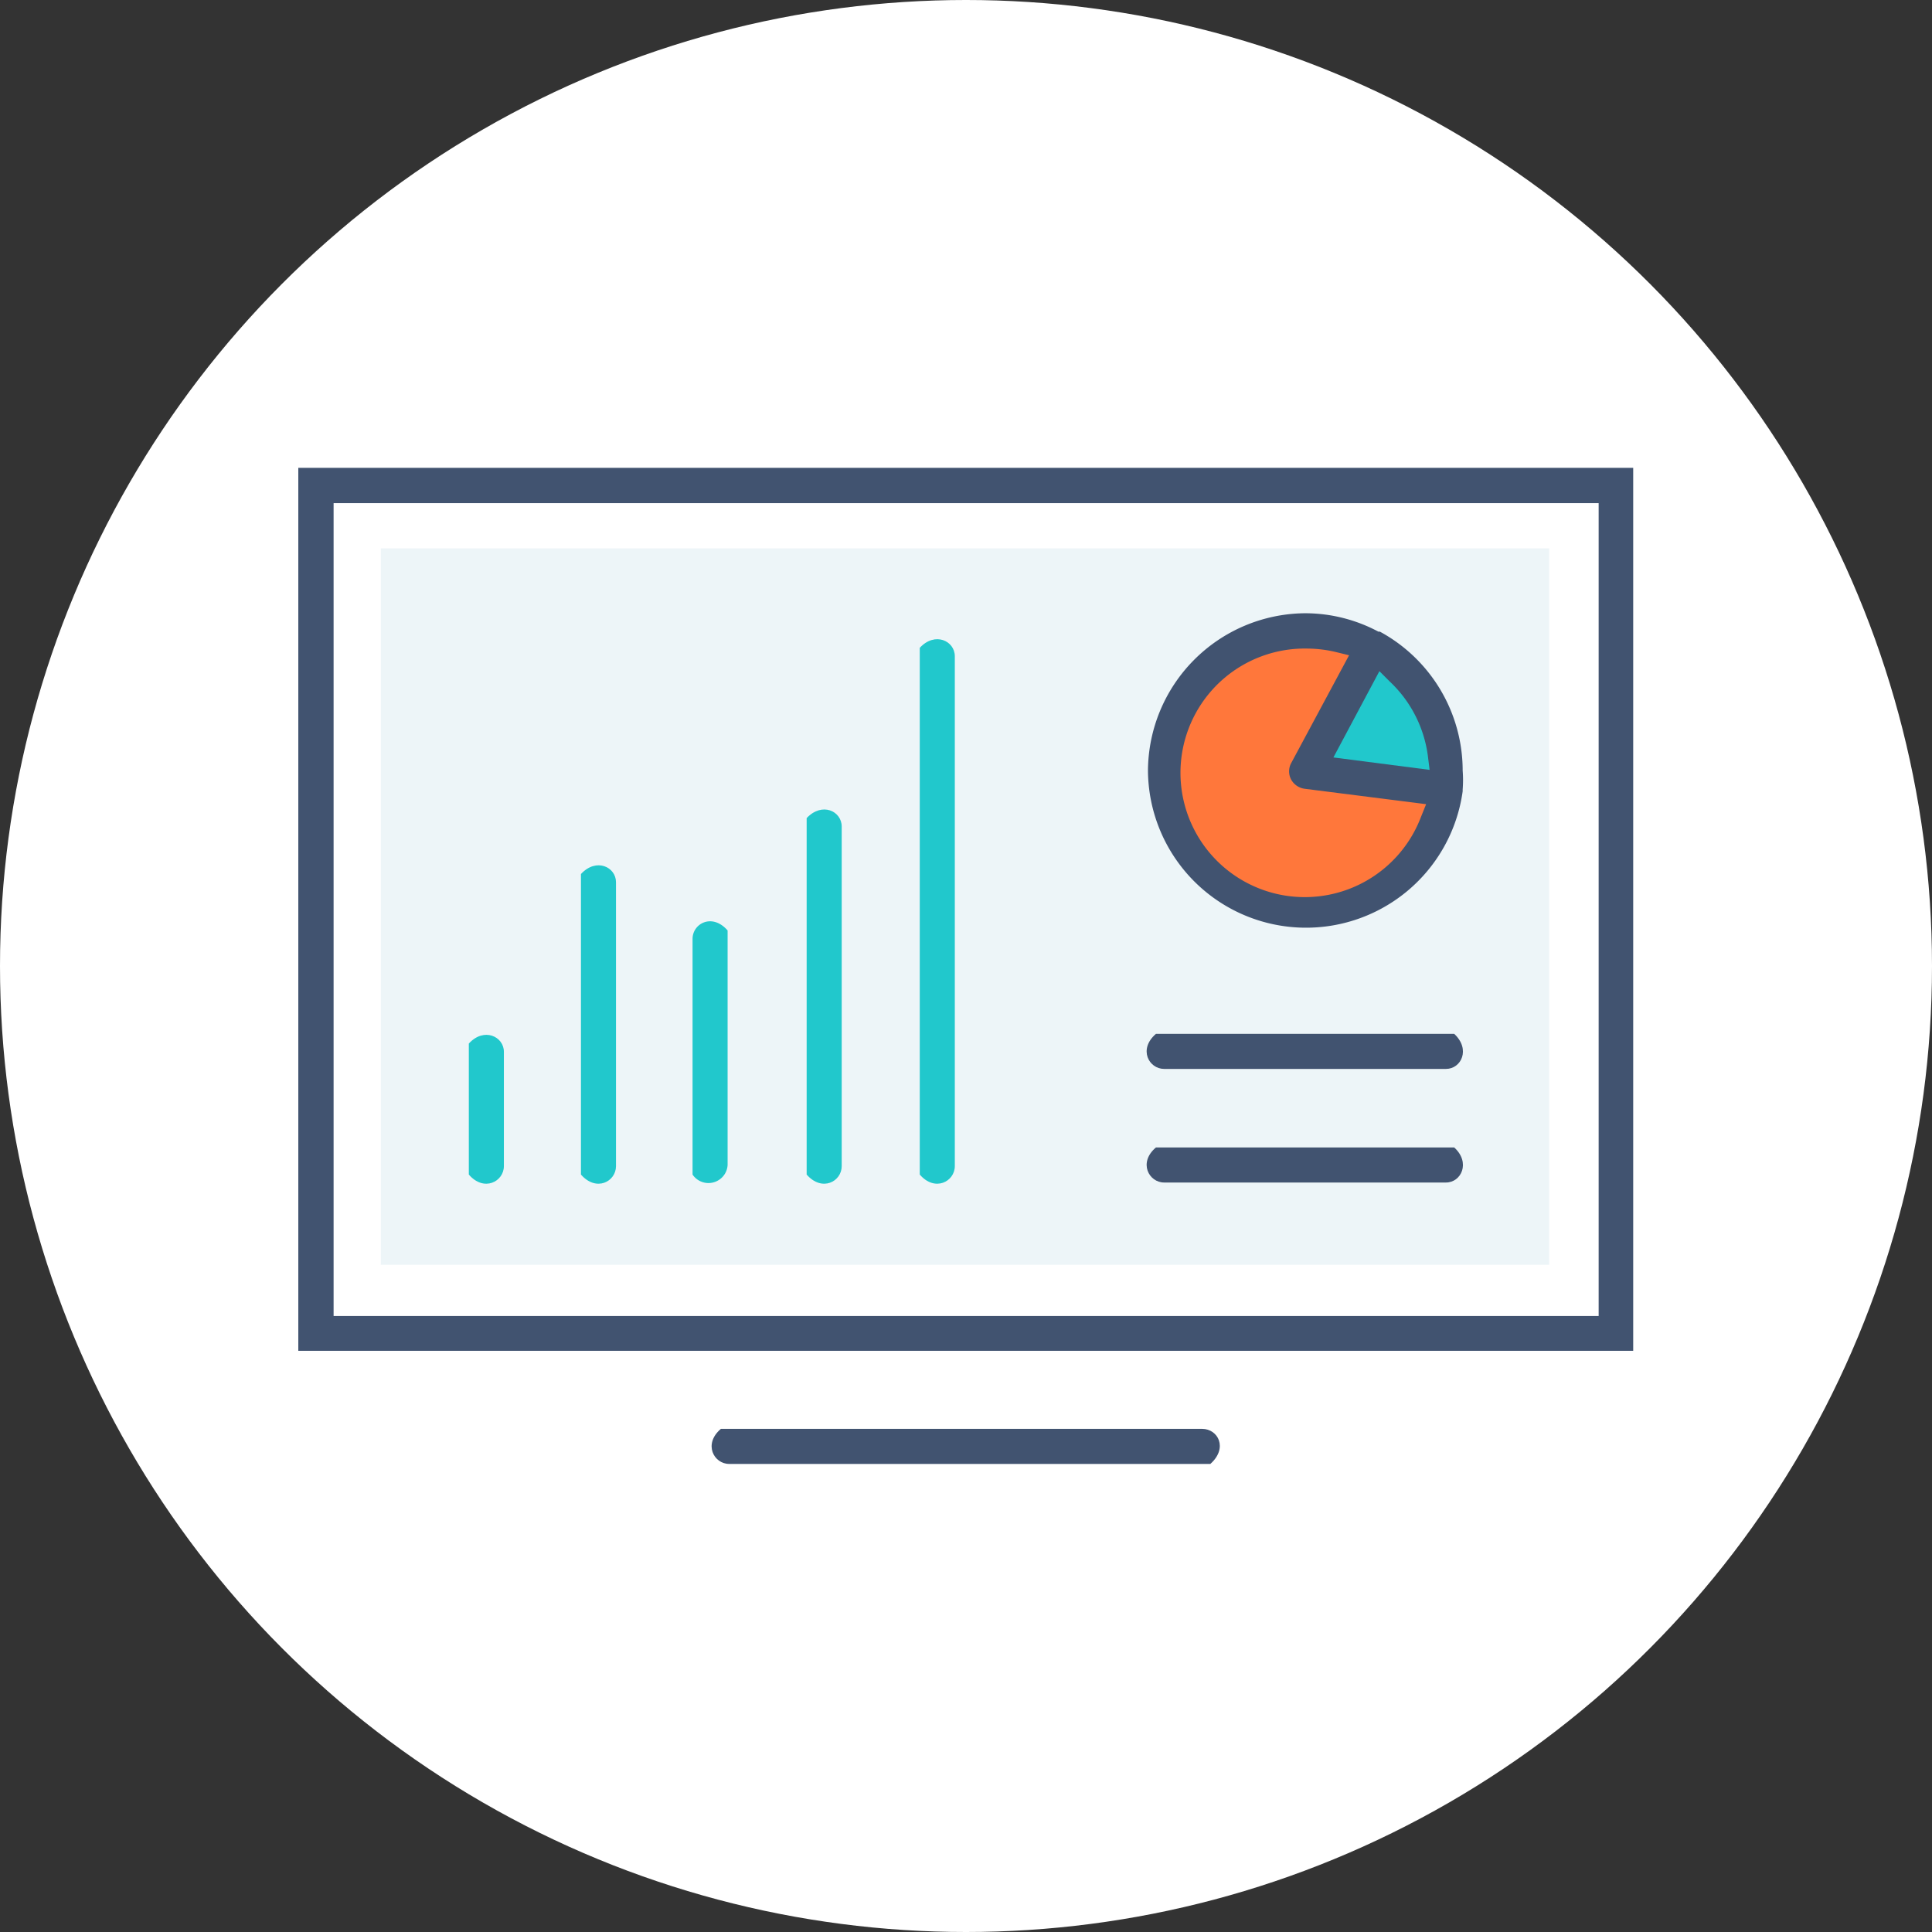
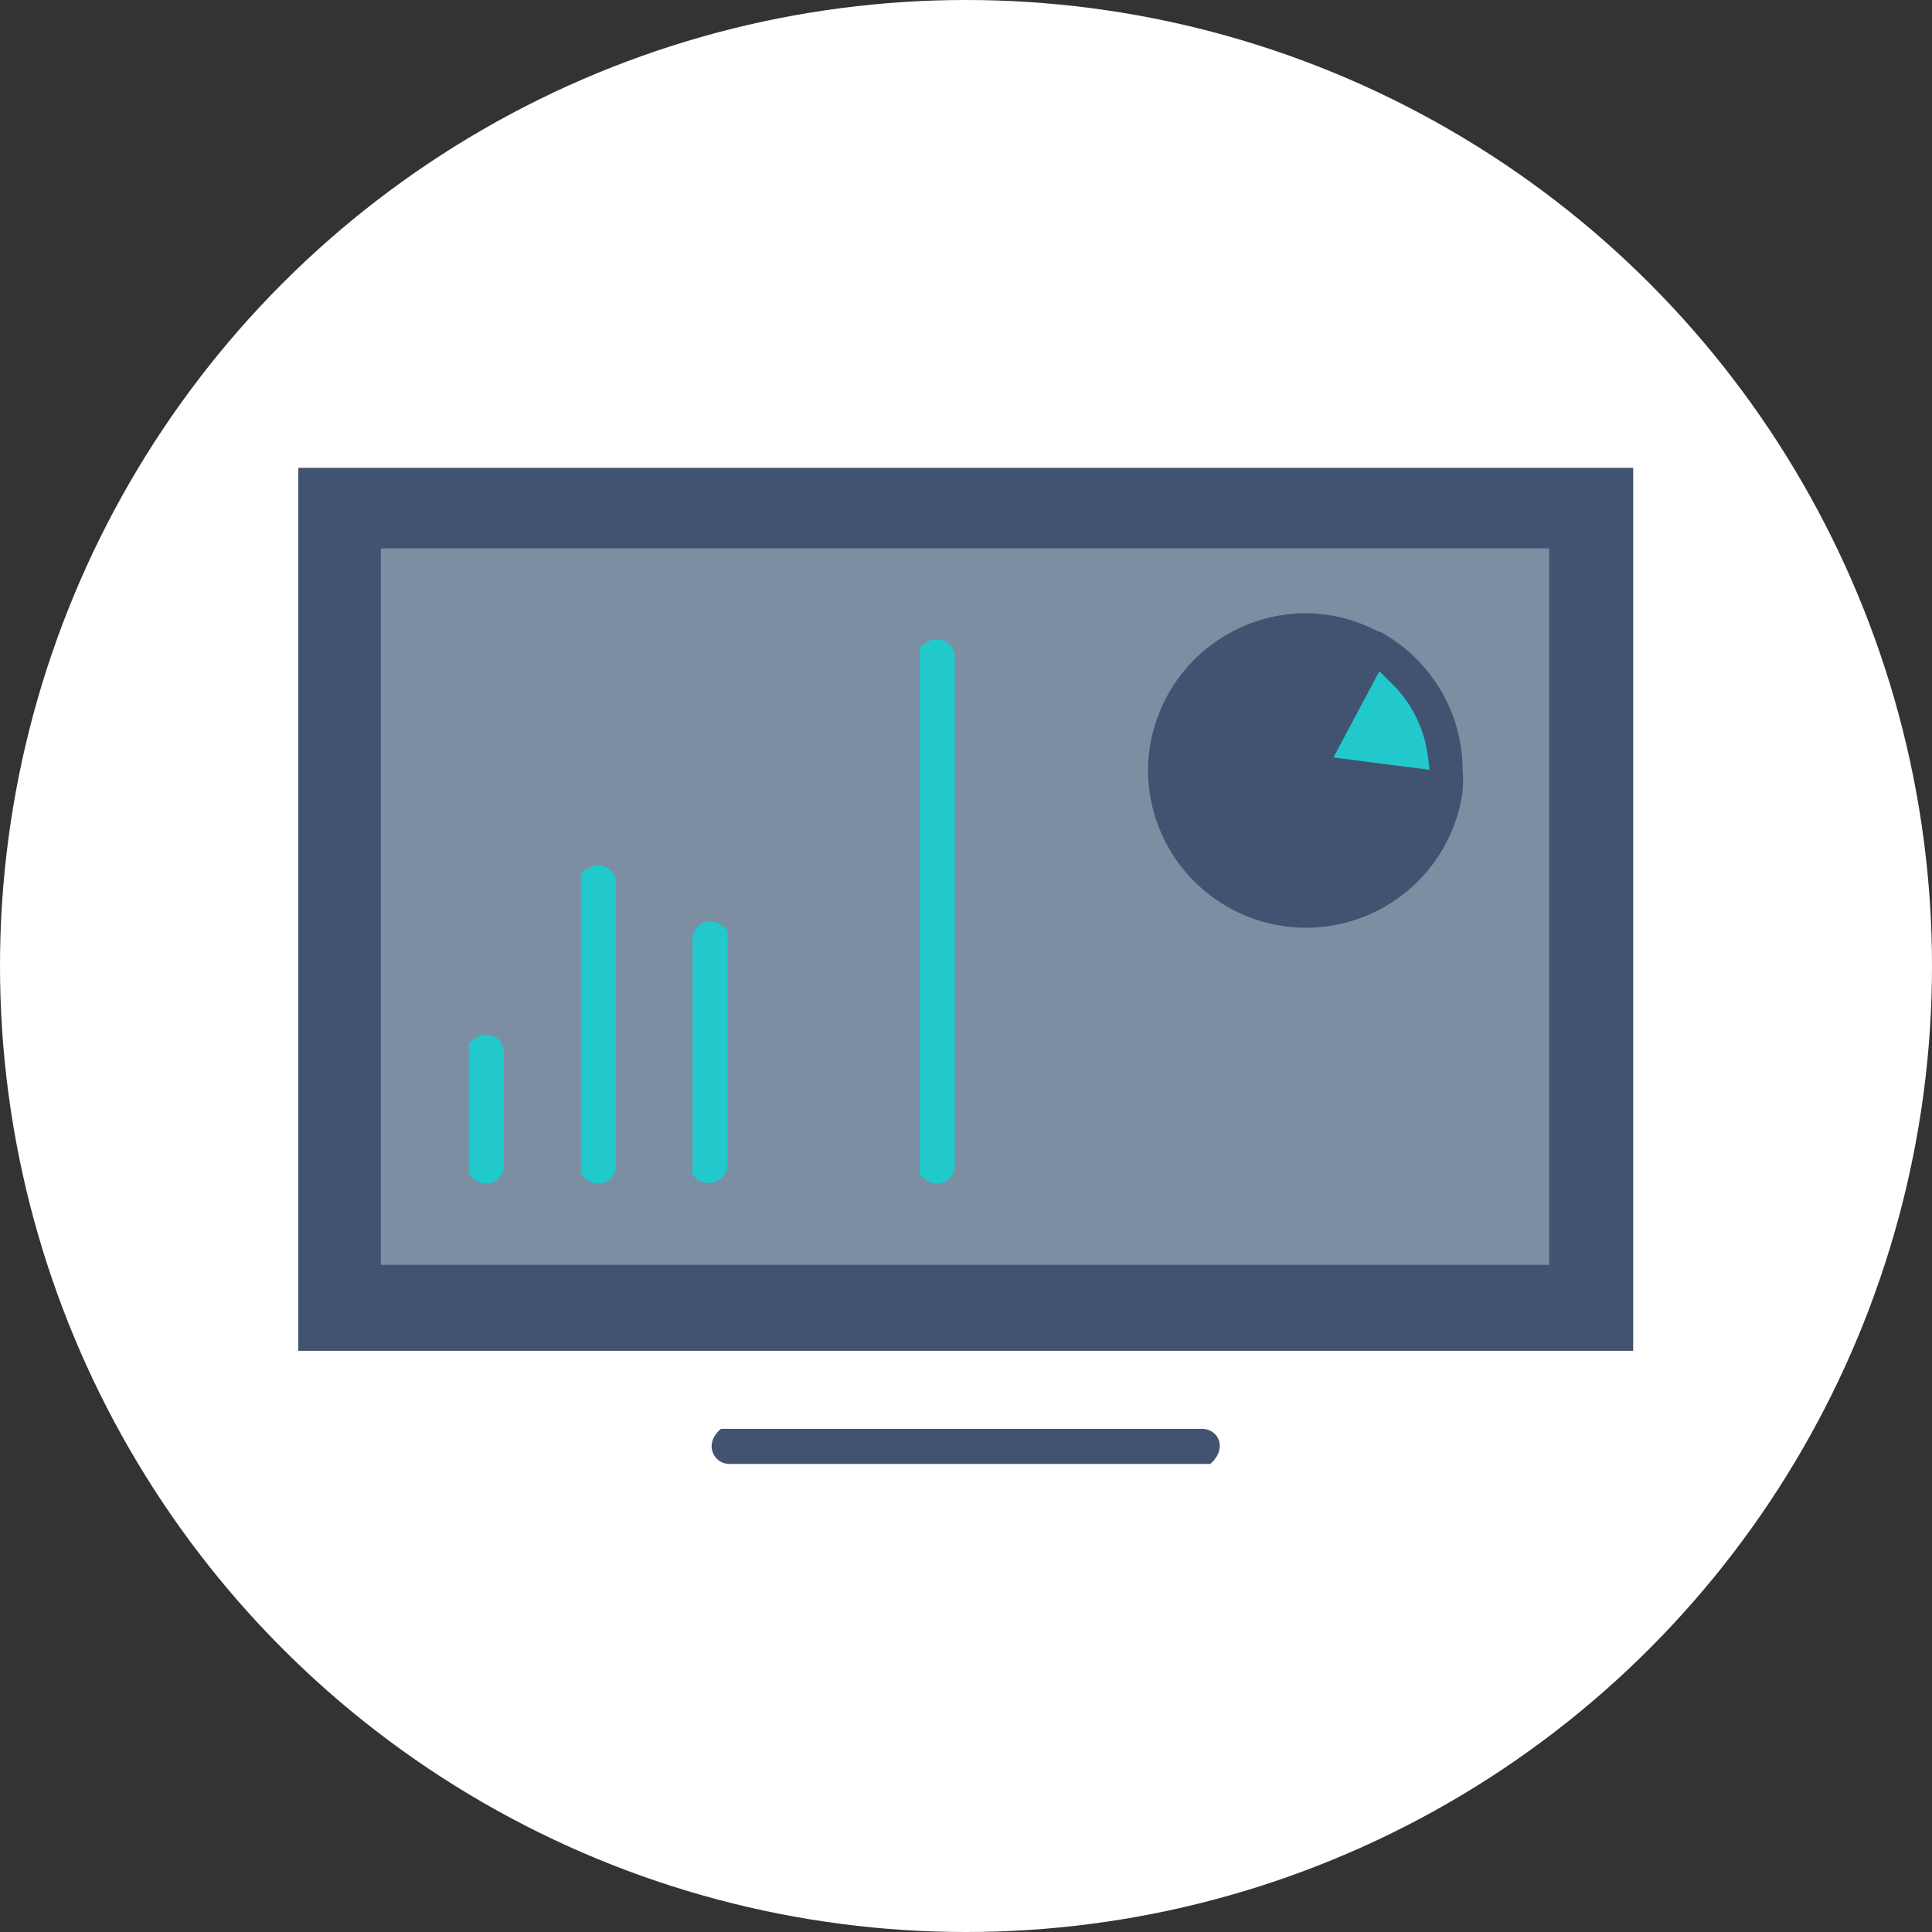
<svg xmlns="http://www.w3.org/2000/svg" viewBox="0 0 77.72 77.72">
  <rect x="0" y="0" width="77.72" height="77.72" fill="#333333" stroke="none" />
  <defs>
    <style>
      .cls-1 {
        fill: #fff;
      }

      .cls-2 {
        fill: #415370;
      }

      .cls-3 {
        opacity: 0.4;
      }

      .cls-4 {
        fill: #d3e6ed;
      }

      .cls-5 {
        fill: #21c8cc;
      }

      .cls-6 {
        fill: #ff773b;
      }
    </style>
  </defs>
  <g id="Layer_2" data-name="Layer 2">
    <g id="Layer_1-2" data-name="Layer 1">
      <g id="ico-4">
        <g>
          <circle id="Ellipse_3_copy_3" data-name="Ellipse 3 copy 3" class="cls-1" cx="38.86" cy="38.86" r="38.86" />
          <g>
            <g>
              <path class="cls-2" d="M48.36,57.48H29c-.72.61-.28,1.41.33,1.41H48.69C49.41,58.25,49,57.48,48.36,57.48Z" />
              <path class="cls-2" d="M12,18.82V54.34h53.7V18.82Z" />
-               <rect class="cls-1" x="13.42" y="20.24" width="50.89" height="32.7" />
              <g class="cls-3">
                <rect class="cls-4" x="15.32" y="22.06" width="47" height="28.82" />
              </g>
              <path class="cls-2" d="M46.18,31a6.36,6.36,0,0,0,12.66.83v-.07a4.82,4.82,0,0,0,0-.76,6.36,6.36,0,0,0-3.33-5.59h-.06a6.26,6.26,0,0,0-3-.74A6.37,6.37,0,0,0,46.18,31Z" />
-               <path class="cls-5" d="M33.86,33.25c0-.62-.79-1-1.41-.34V47.25c.62.71,1.41.28,1.41-.34Z" />
              <path class="cls-5" d="M20.27,42.31c0-.61-.8-1-1.41-.33v5.27c.61.71,1.41.28,1.41-.34Z" />
-               <path class="cls-2" d="M58.17,43c.61,0,1-.79.33-1.41h-12c-.72.62-.28,1.41.33,1.41Z" />
-               <path class="cls-2" d="M58.17,47.57c.61,0,1-.8.33-1.41h-12c-.72.61-.28,1.41.33,1.41Z" />
              <path class="cls-5" d="M29.27,46.86V37.43c-.62-.71-1.41-.28-1.41.34v9.48a.77.77,0,0,0,1.07.21A.76.76,0,0,0,29.27,46.86Z" />
              <path class="cls-5" d="M38.41,26.4c0-.62-.8-1-1.41-.34V47.25c.61.71,1.41.28,1.41-.34Z" />
              <path class="cls-5" d="M24.78,35.49c0-.61-.79-1-1.41-.33V47.25c.62.71,1.41.28,1.41-.34Z" />
            </g>
-             <path class="cls-6" d="M54.27,26.36,51.94,30.7a.7.7,0,0,0,0,.66.73.73,0,0,0,.54.37l4.89.62-.21.52a5,5,0,1,1-4.59-6.78,5.13,5.13,0,0,1,1.17.14Z" />
            <path class="cls-5" d="M55.9,27.41a5,5,0,0,1,1.54,3l.07.56-3.87-.5L55.49,27Z" />
          </g>
        </g>
      </g>
    </g>
  </g>
</svg>